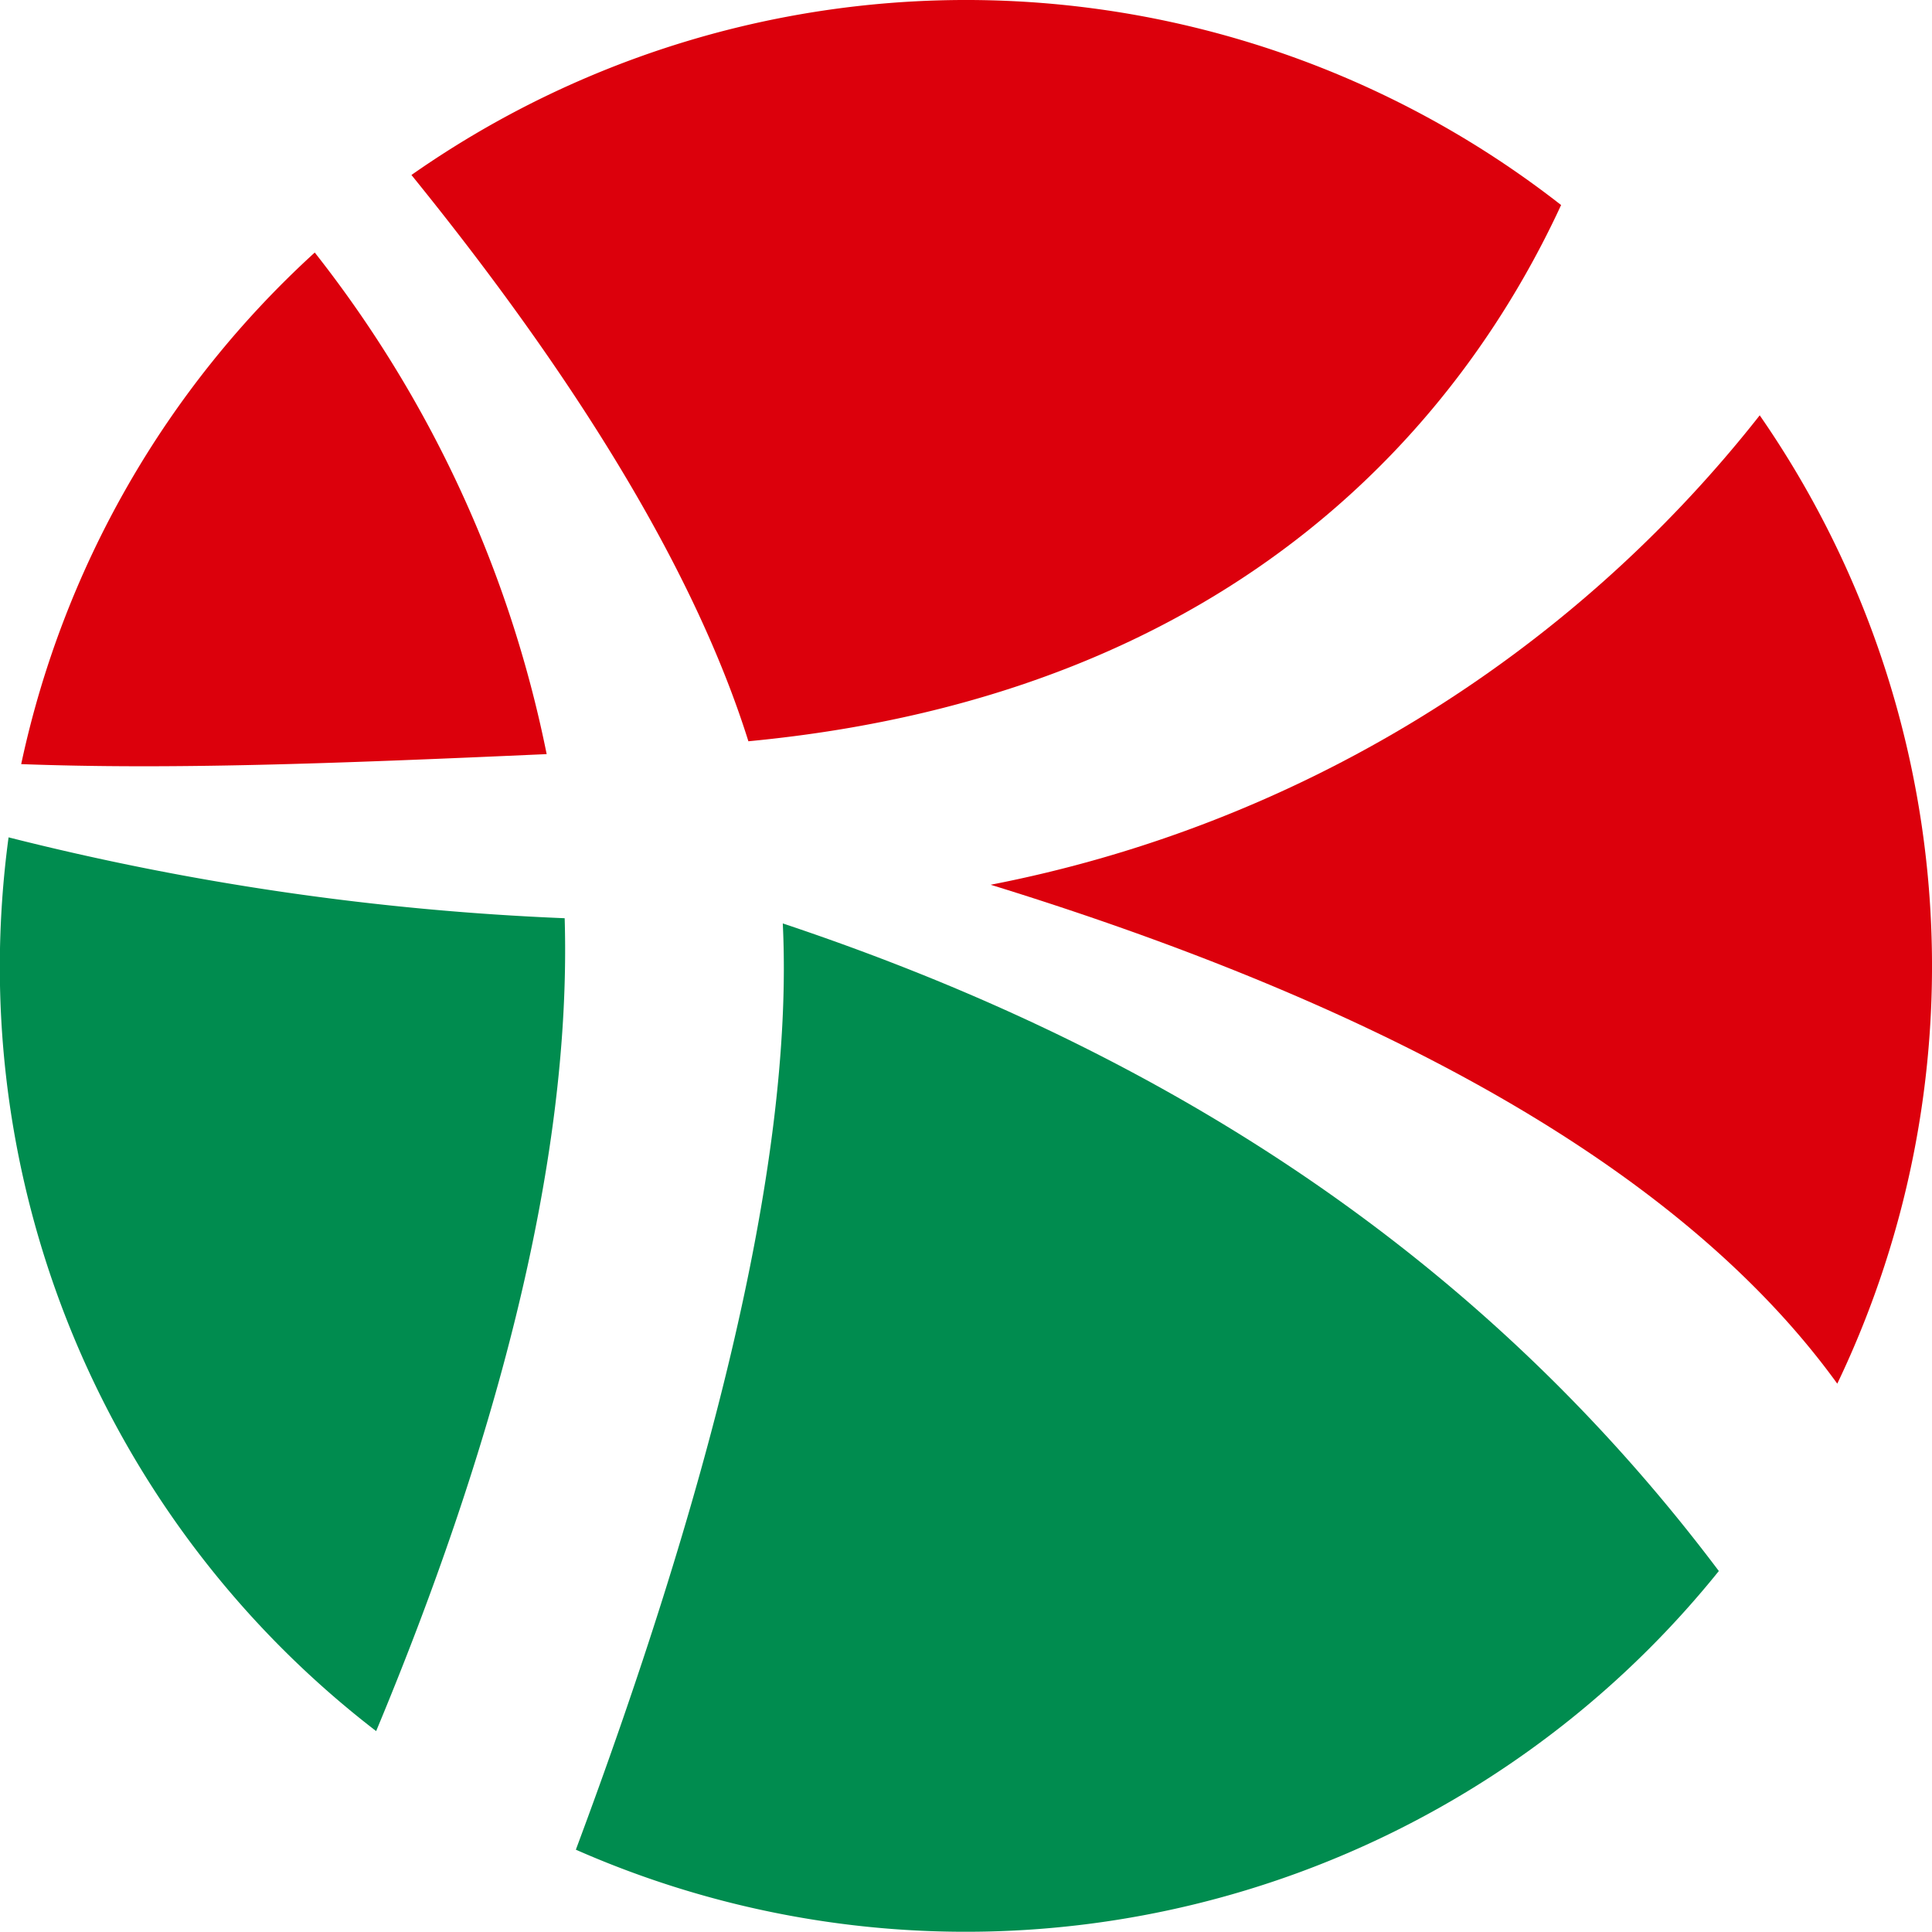
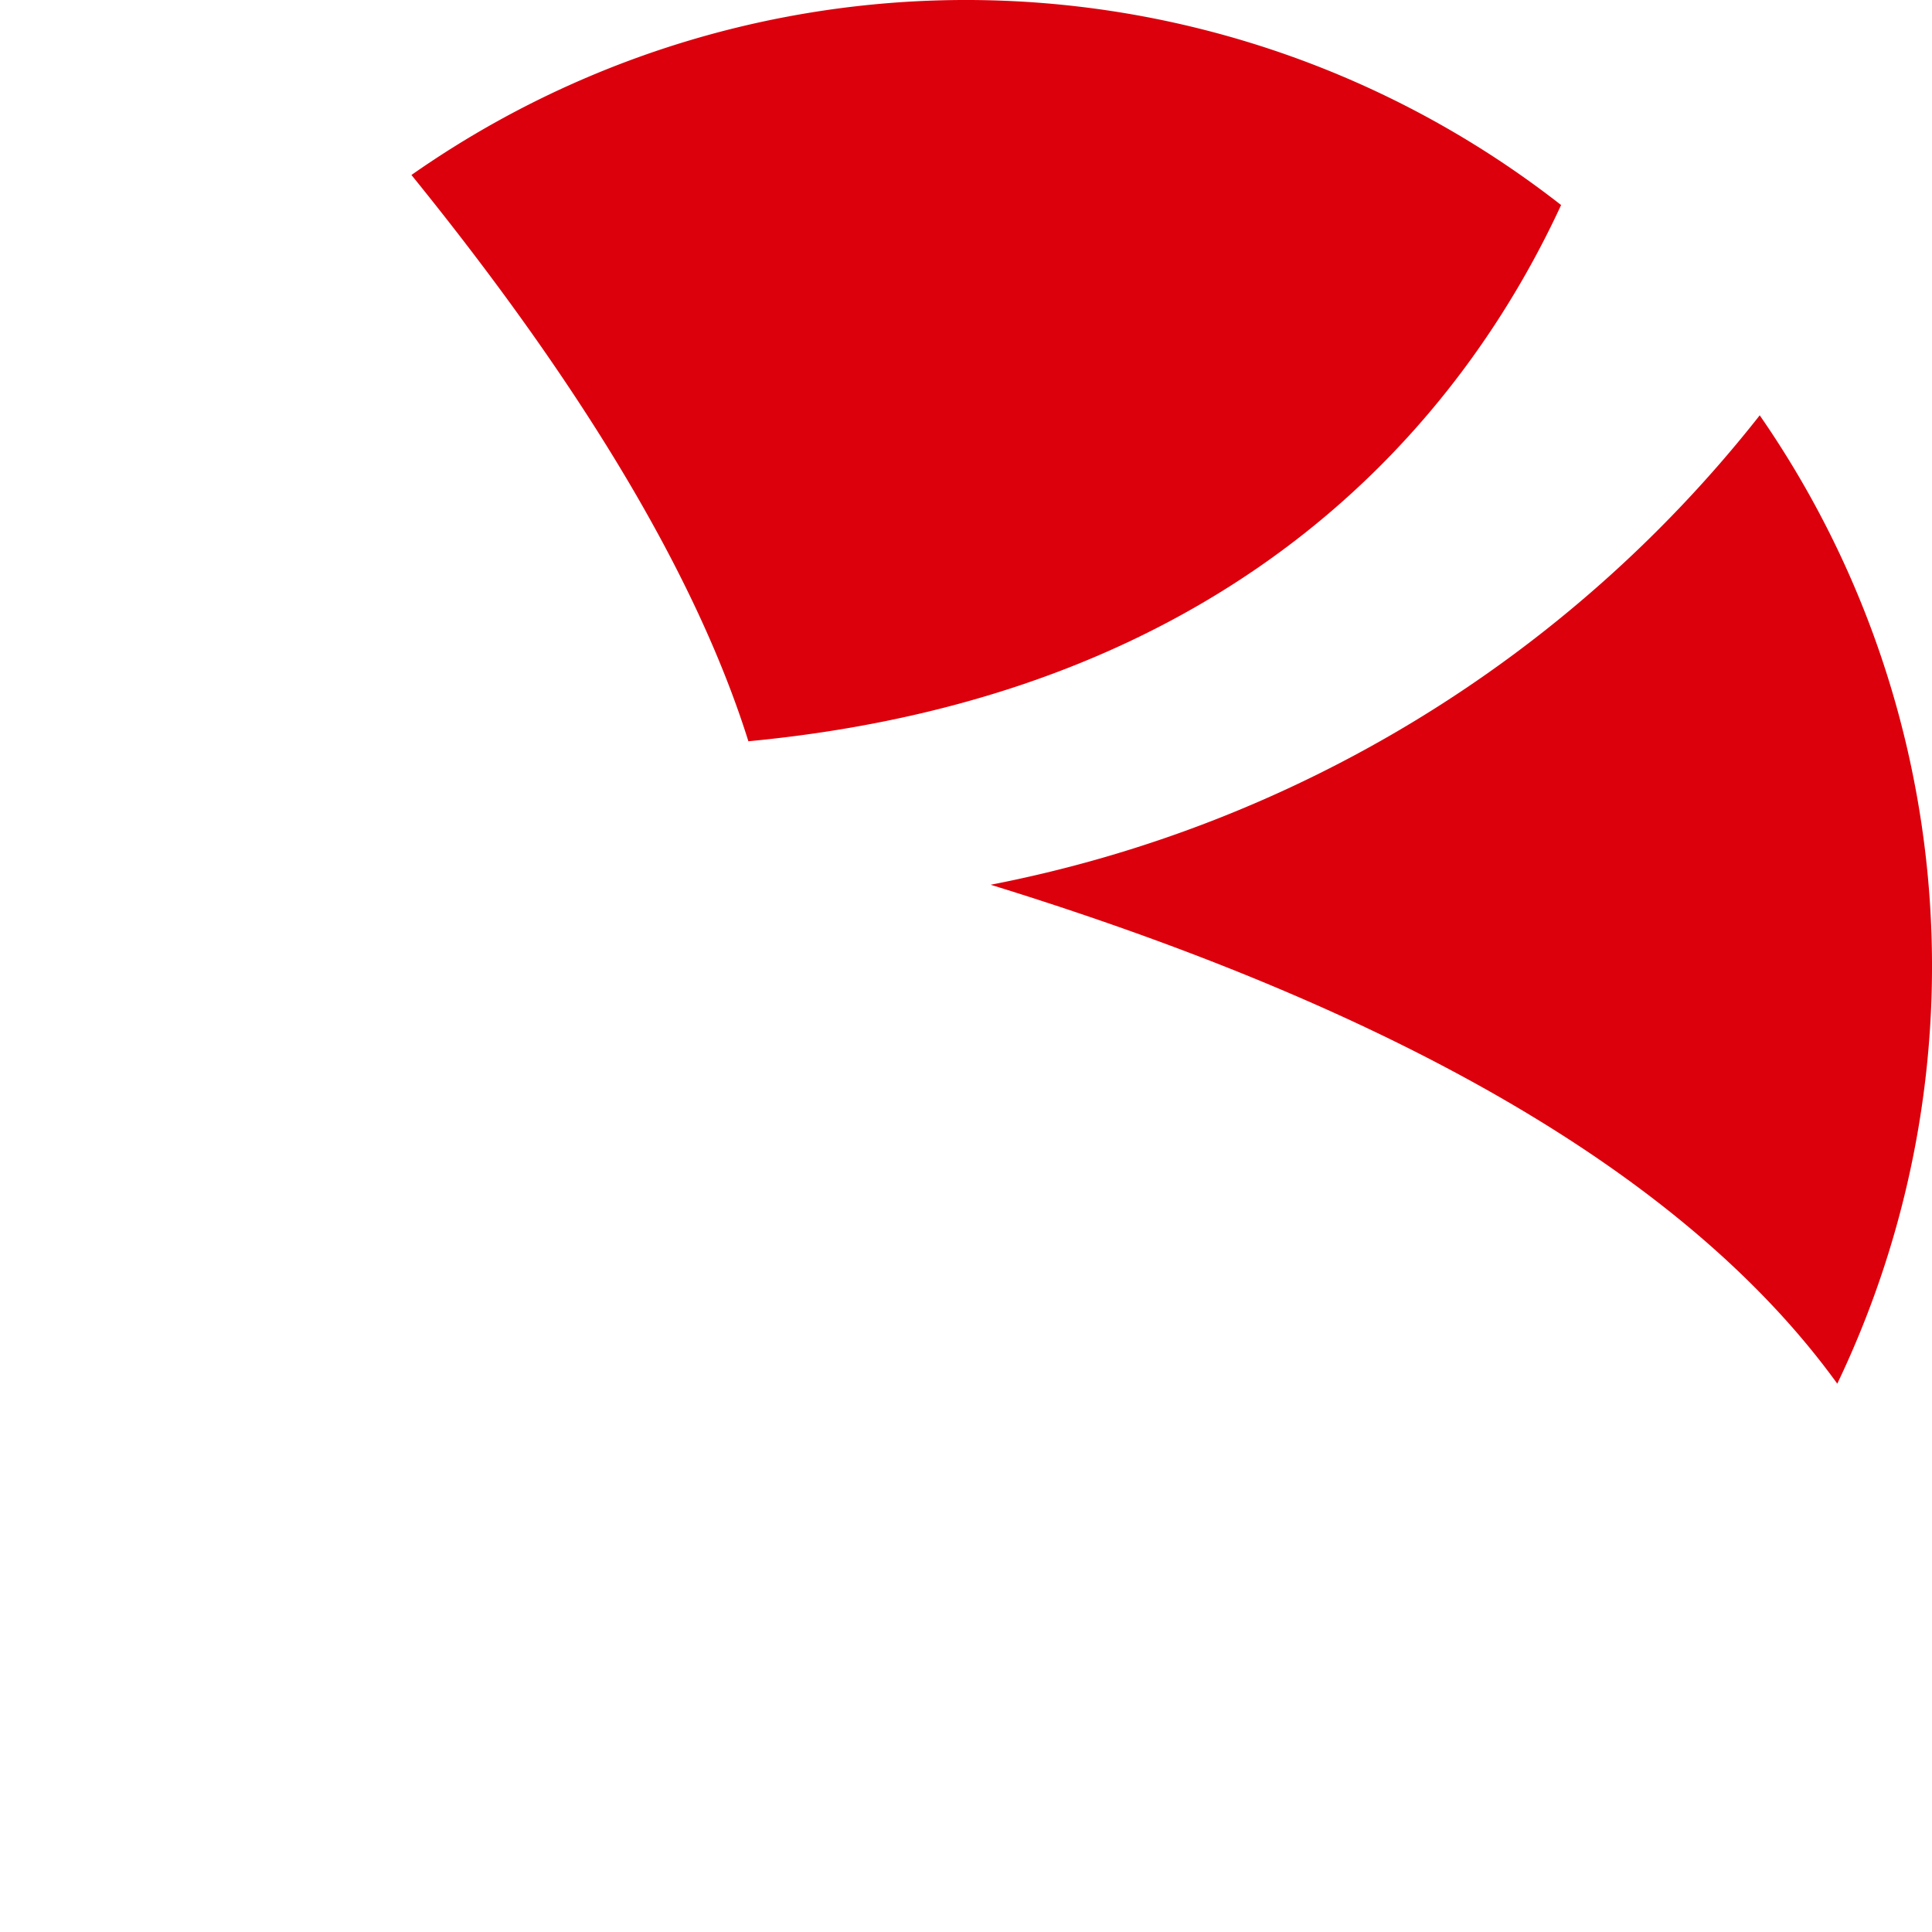
<svg xmlns="http://www.w3.org/2000/svg" width="44.219" height="44.219" viewBox="0 0 44.219 44.219">
  <g id="グループ_1" data-name="グループ 1" transform="translate(-136.493 -225.882)">
-     <path id="パス_1" data-name="パス 1" d="M152.514,284.968a27.233,27.233,0,0,0-5.308-11.48,22.084,22.084,0,0,0-6.719,11.709C143.9,285.323,147.5,285.192,152.514,284.968Z" transform="translate(-3.509 -41.826)" fill="#dc000c" />
    <path id="パス_2" data-name="パス 2" d="M323.224,314.915c8.556,2.64,15.674,6.3,19.377,11.419a22.131,22.131,0,0,0-1.775-22.163A29.572,29.572,0,0,1,323.224,314.915Z" transform="translate(-164.057 -68.783)" fill="#dc000c" />
-     <path id="パス_3" data-name="パス 3" d="M249.775,399.941c.277,5.678-1.854,13.478-4.736,21.2a22.123,22.123,0,0,0,26.16-6.378C265.466,407.139,257.943,402.67,249.775,399.941Z" transform="translate(-95.366 -152.924)" fill="#008c4f" />
-     <path id="パス_4" data-name="パス 4" d="M149.417,385.569a62.175,62.175,0,0,1-12.728-1.851,22.3,22.3,0,0,0-.2,2.944,22.071,22.071,0,0,0,8.613,17.512C147.7,397.947,149.588,391.316,149.417,385.569Z" transform="translate(0 -138.671)" fill="#008c4f" />
    <path id="パス_5" data-name="パス 5" d="M240.364,230.575a22.113,22.113,0,0,0-26.313-.688c3.623,4.469,6.446,8.925,7.712,12.961C233.2,241.76,238.222,235.21,240.364,230.575Z" transform="translate(-68.141 0)" fill="#dc000c" />
  </g>
</svg>